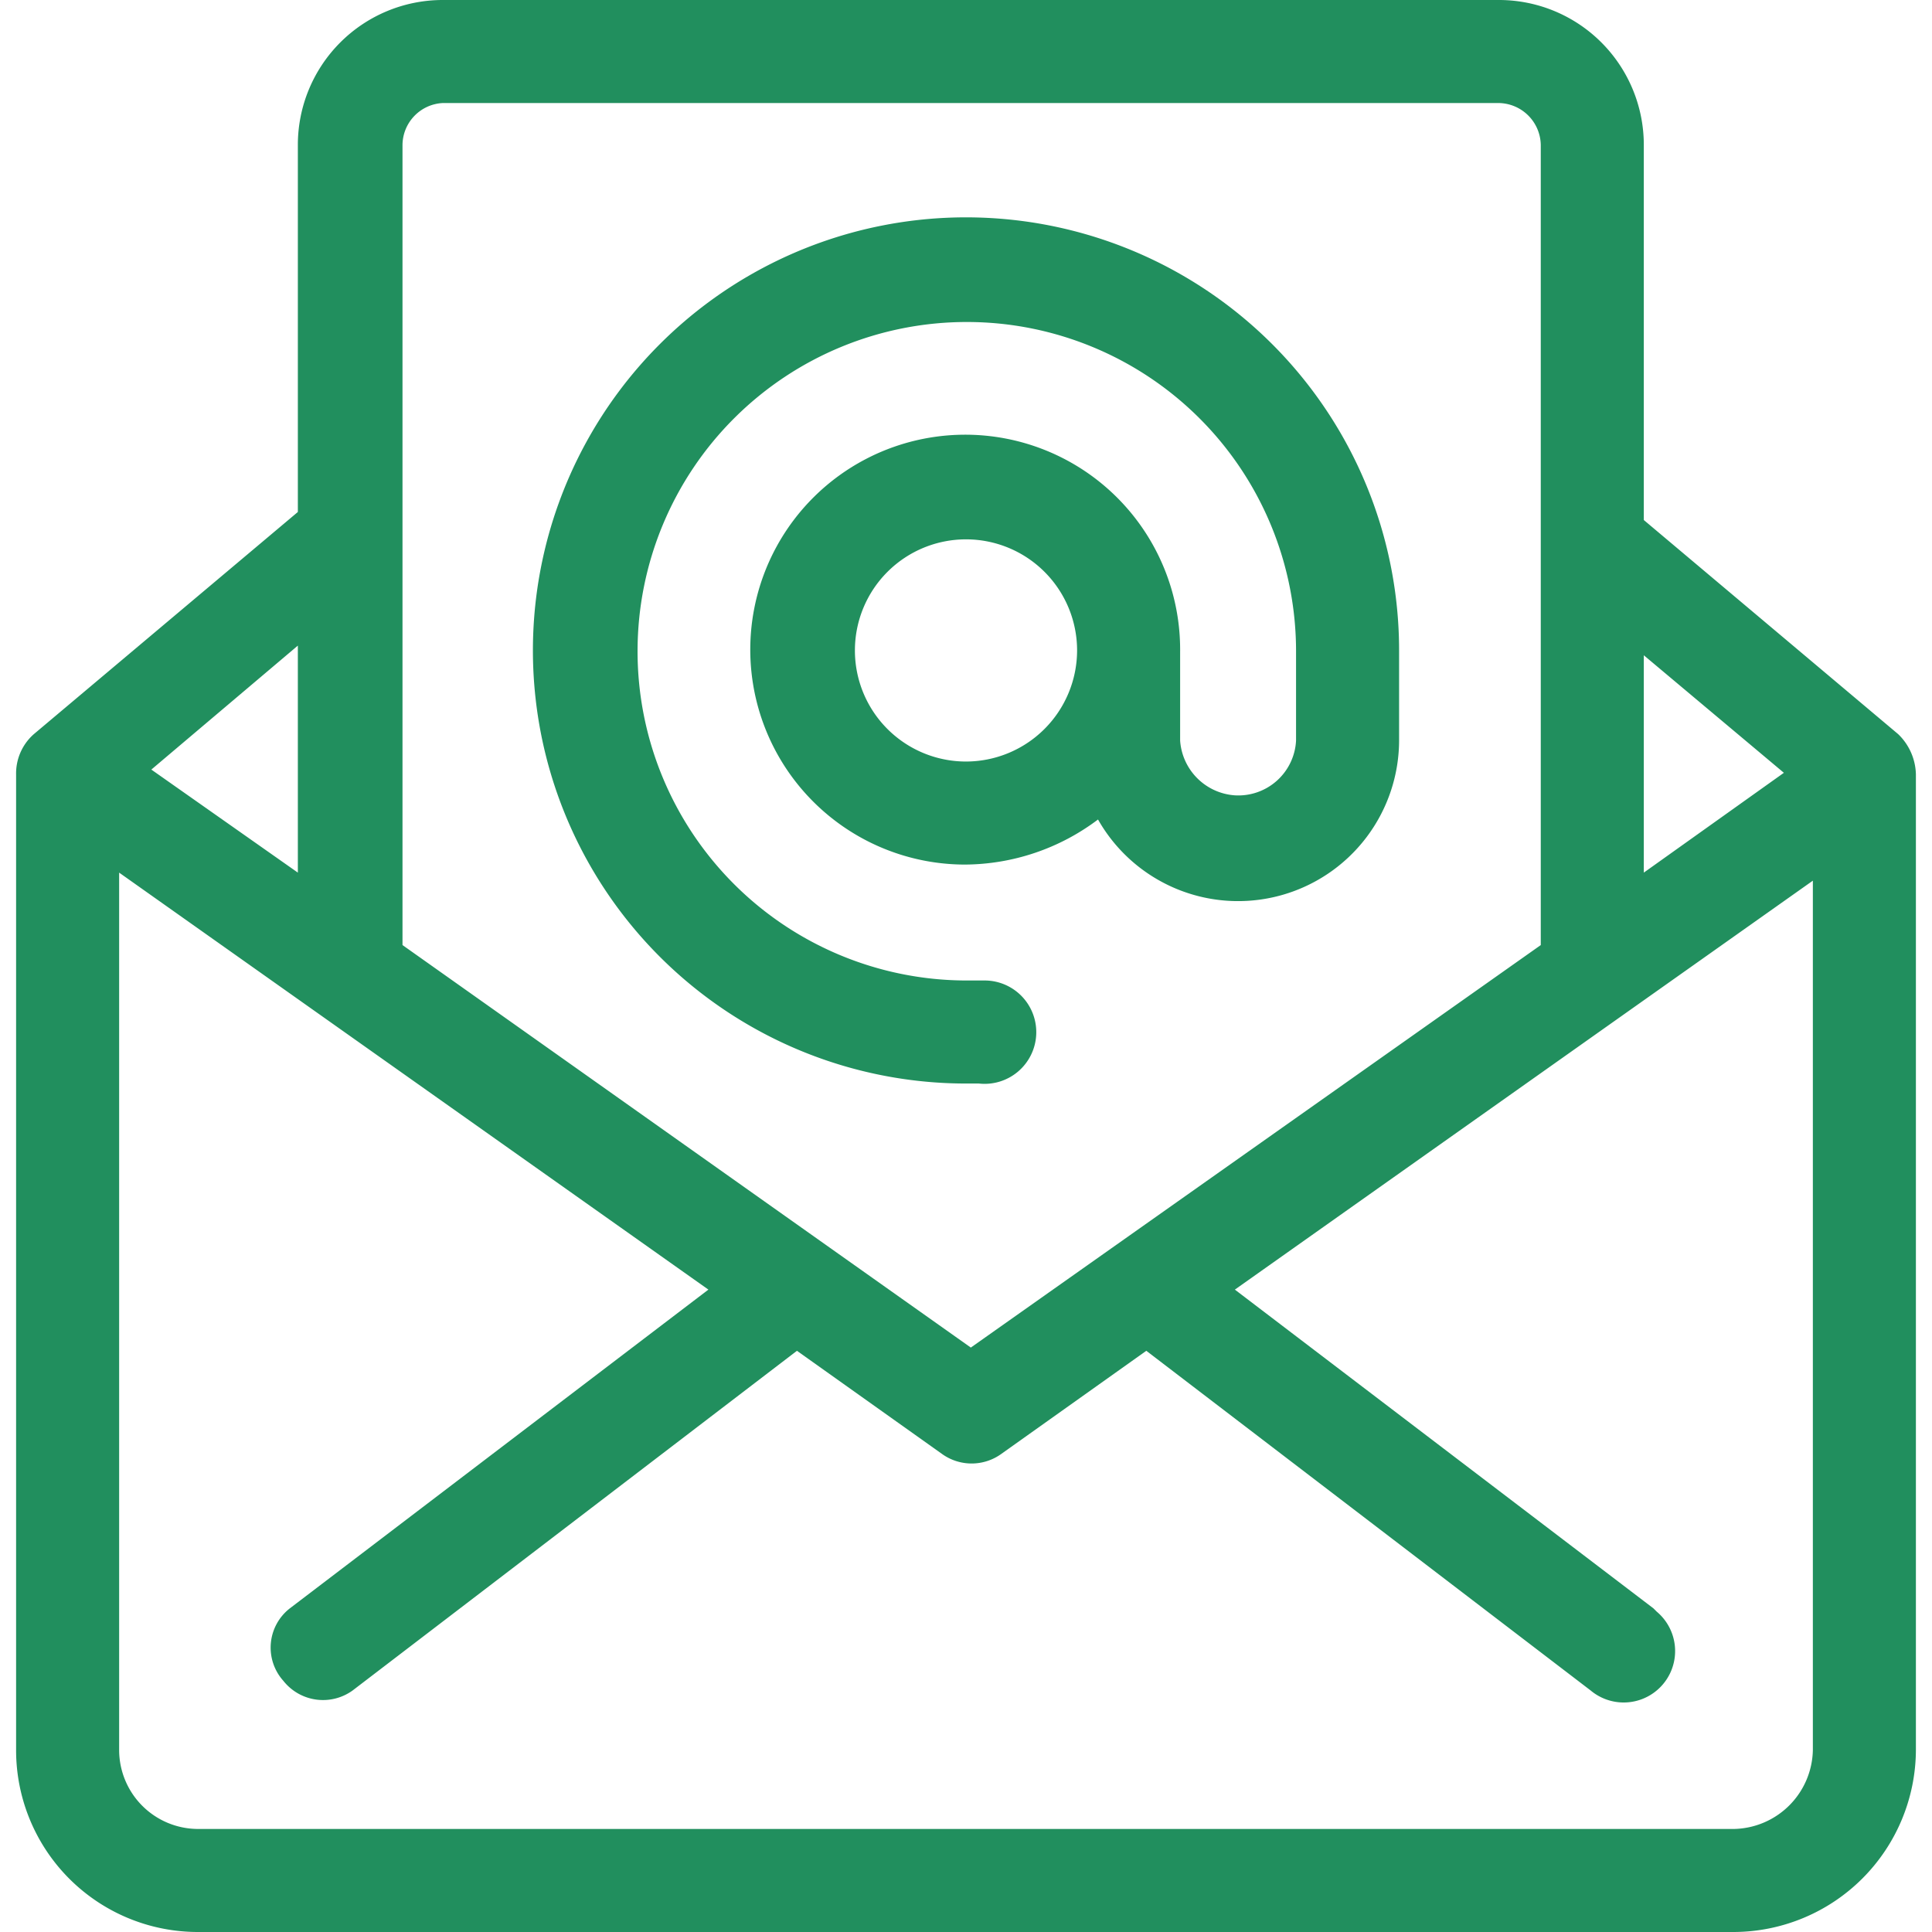
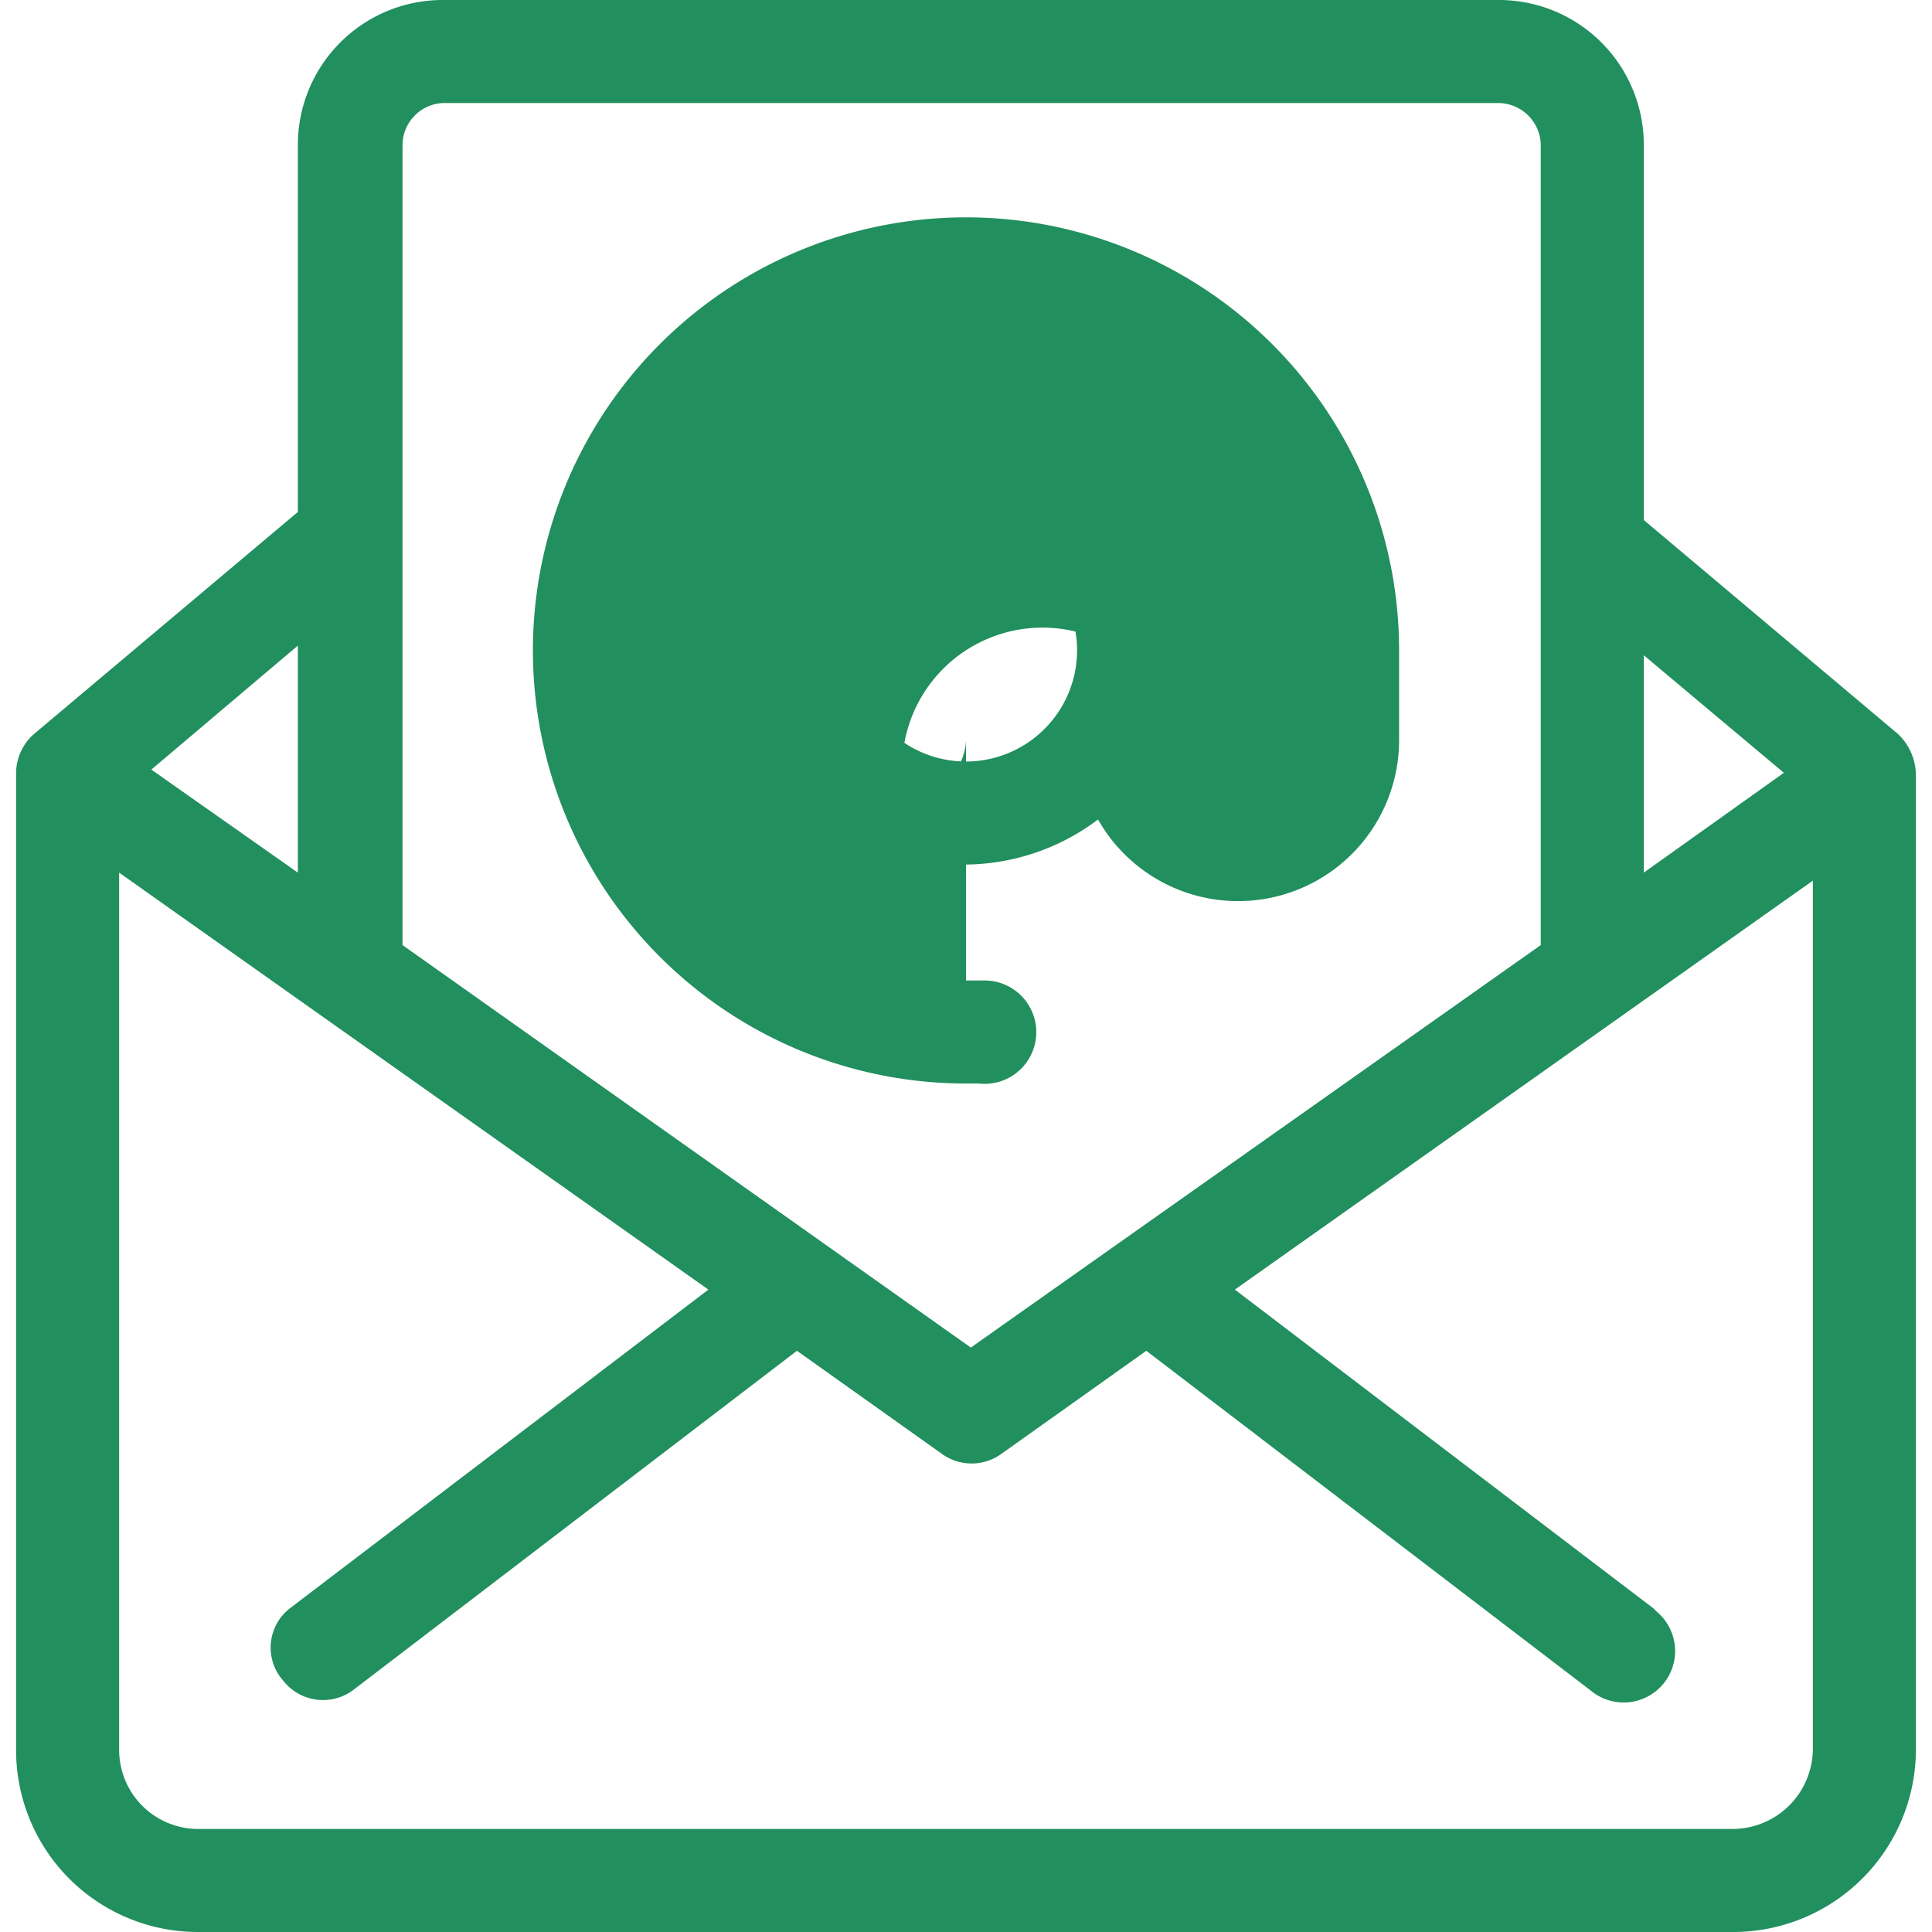
<svg xmlns="http://www.w3.org/2000/svg" id="Capa_1" data-name="Capa 1" viewBox="0 0 120 120">
  <defs>
    <style>.cls-1{fill:#218f5e;}</style>
  </defs>
-   <path class="cls-1" d="M12.3,120h95.4A11.35,11.35,0,0,0,119,108.7V48.1a3.58,3.58,0,0,0-1.1-2.5L102.1,32.3V9a9,9,0,0,0-9-9H27.5a9,9,0,0,0-9,9V31.8L2.1,45.6A3.25,3.25,0,0,0,1,48.1v60.6A11.29,11.29,0,0,0,12.3,120Zm95.4-6.4H12.3a4.91,4.91,0,0,1-4.9-4.9h0V54.2L44,80.1,18,99.9a3.09,3.09,0,0,0-.4,4.5,3.14,3.14,0,0,0,4.3.6L49.5,83.9l9,6.4a3.15,3.15,0,0,0,3.7,0l9-6.4L98.8,105a3.19,3.19,0,0,0,4.1-4.9l-.2-.2-26-19.8,35.9-25.4v54a5,5,0,0,1-4.9,4.9ZM110.8,48l-8.7,6.2V40.7ZM27.5,6.4H93.1A2.65,2.65,0,0,1,95.7,9V58.7l-35.4,25L25,58.7V9A2.63,2.63,0,0,1,27.5,6.4Zm-9,47.8L9.4,47.8l9.1-7.7ZM60,67.3h.8a3.21,3.21,0,1,0,.4-6.4H60A20.45,20.45,0,1,1,80.5,40.5h0V46a3.59,3.59,0,0,1-3.8,3.4A3.66,3.66,0,0,1,73.3,46V40.5A13.35,13.35,0,1,0,59.9,53.7a13.84,13.84,0,0,0,8.3-2.8,10,10,0,0,0,18.7-5V40.5A26.9,26.9,0,1,0,60,67.3Zm0-20a6.9,6.9,0,1,1,6.9-6.9h0A6.91,6.91,0,0,1,60,47.3Z" />
+   <path class="cls-1" d="M12.3,120h95.4A11.35,11.35,0,0,0,119,108.7V48.1a3.58,3.58,0,0,0-1.1-2.5L102.1,32.3V9a9,9,0,0,0-9-9H27.5a9,9,0,0,0-9,9V31.8L2.1,45.6A3.25,3.25,0,0,0,1,48.1v60.6A11.29,11.29,0,0,0,12.3,120Zm95.4-6.4H12.3a4.91,4.91,0,0,1-4.9-4.9h0V54.2L44,80.1,18,99.9a3.09,3.09,0,0,0-.4,4.5,3.14,3.14,0,0,0,4.3.6L49.5,83.9l9,6.4a3.15,3.15,0,0,0,3.7,0l9-6.4L98.8,105a3.19,3.19,0,0,0,4.1-4.9l-.2-.2-26-19.8,35.9-25.4v54a5,5,0,0,1-4.9,4.9ZM110.8,48l-8.7,6.2V40.7ZM27.5,6.4H93.1A2.65,2.65,0,0,1,95.7,9V58.7l-35.4,25L25,58.7V9A2.63,2.63,0,0,1,27.5,6.4Zm-9,47.8L9.4,47.8l9.1-7.7ZM60,67.3h.8a3.21,3.21,0,1,0,.4-6.4H60h0V46a3.59,3.59,0,0,1-3.8,3.4A3.66,3.66,0,0,1,73.3,46V40.5A13.35,13.35,0,1,0,59.9,53.7a13.84,13.84,0,0,0,8.3-2.8,10,10,0,0,0,18.7-5V40.5A26.9,26.9,0,1,0,60,67.3Zm0-20a6.9,6.9,0,1,1,6.9-6.9h0A6.91,6.91,0,0,1,60,47.3Z" />
</svg>